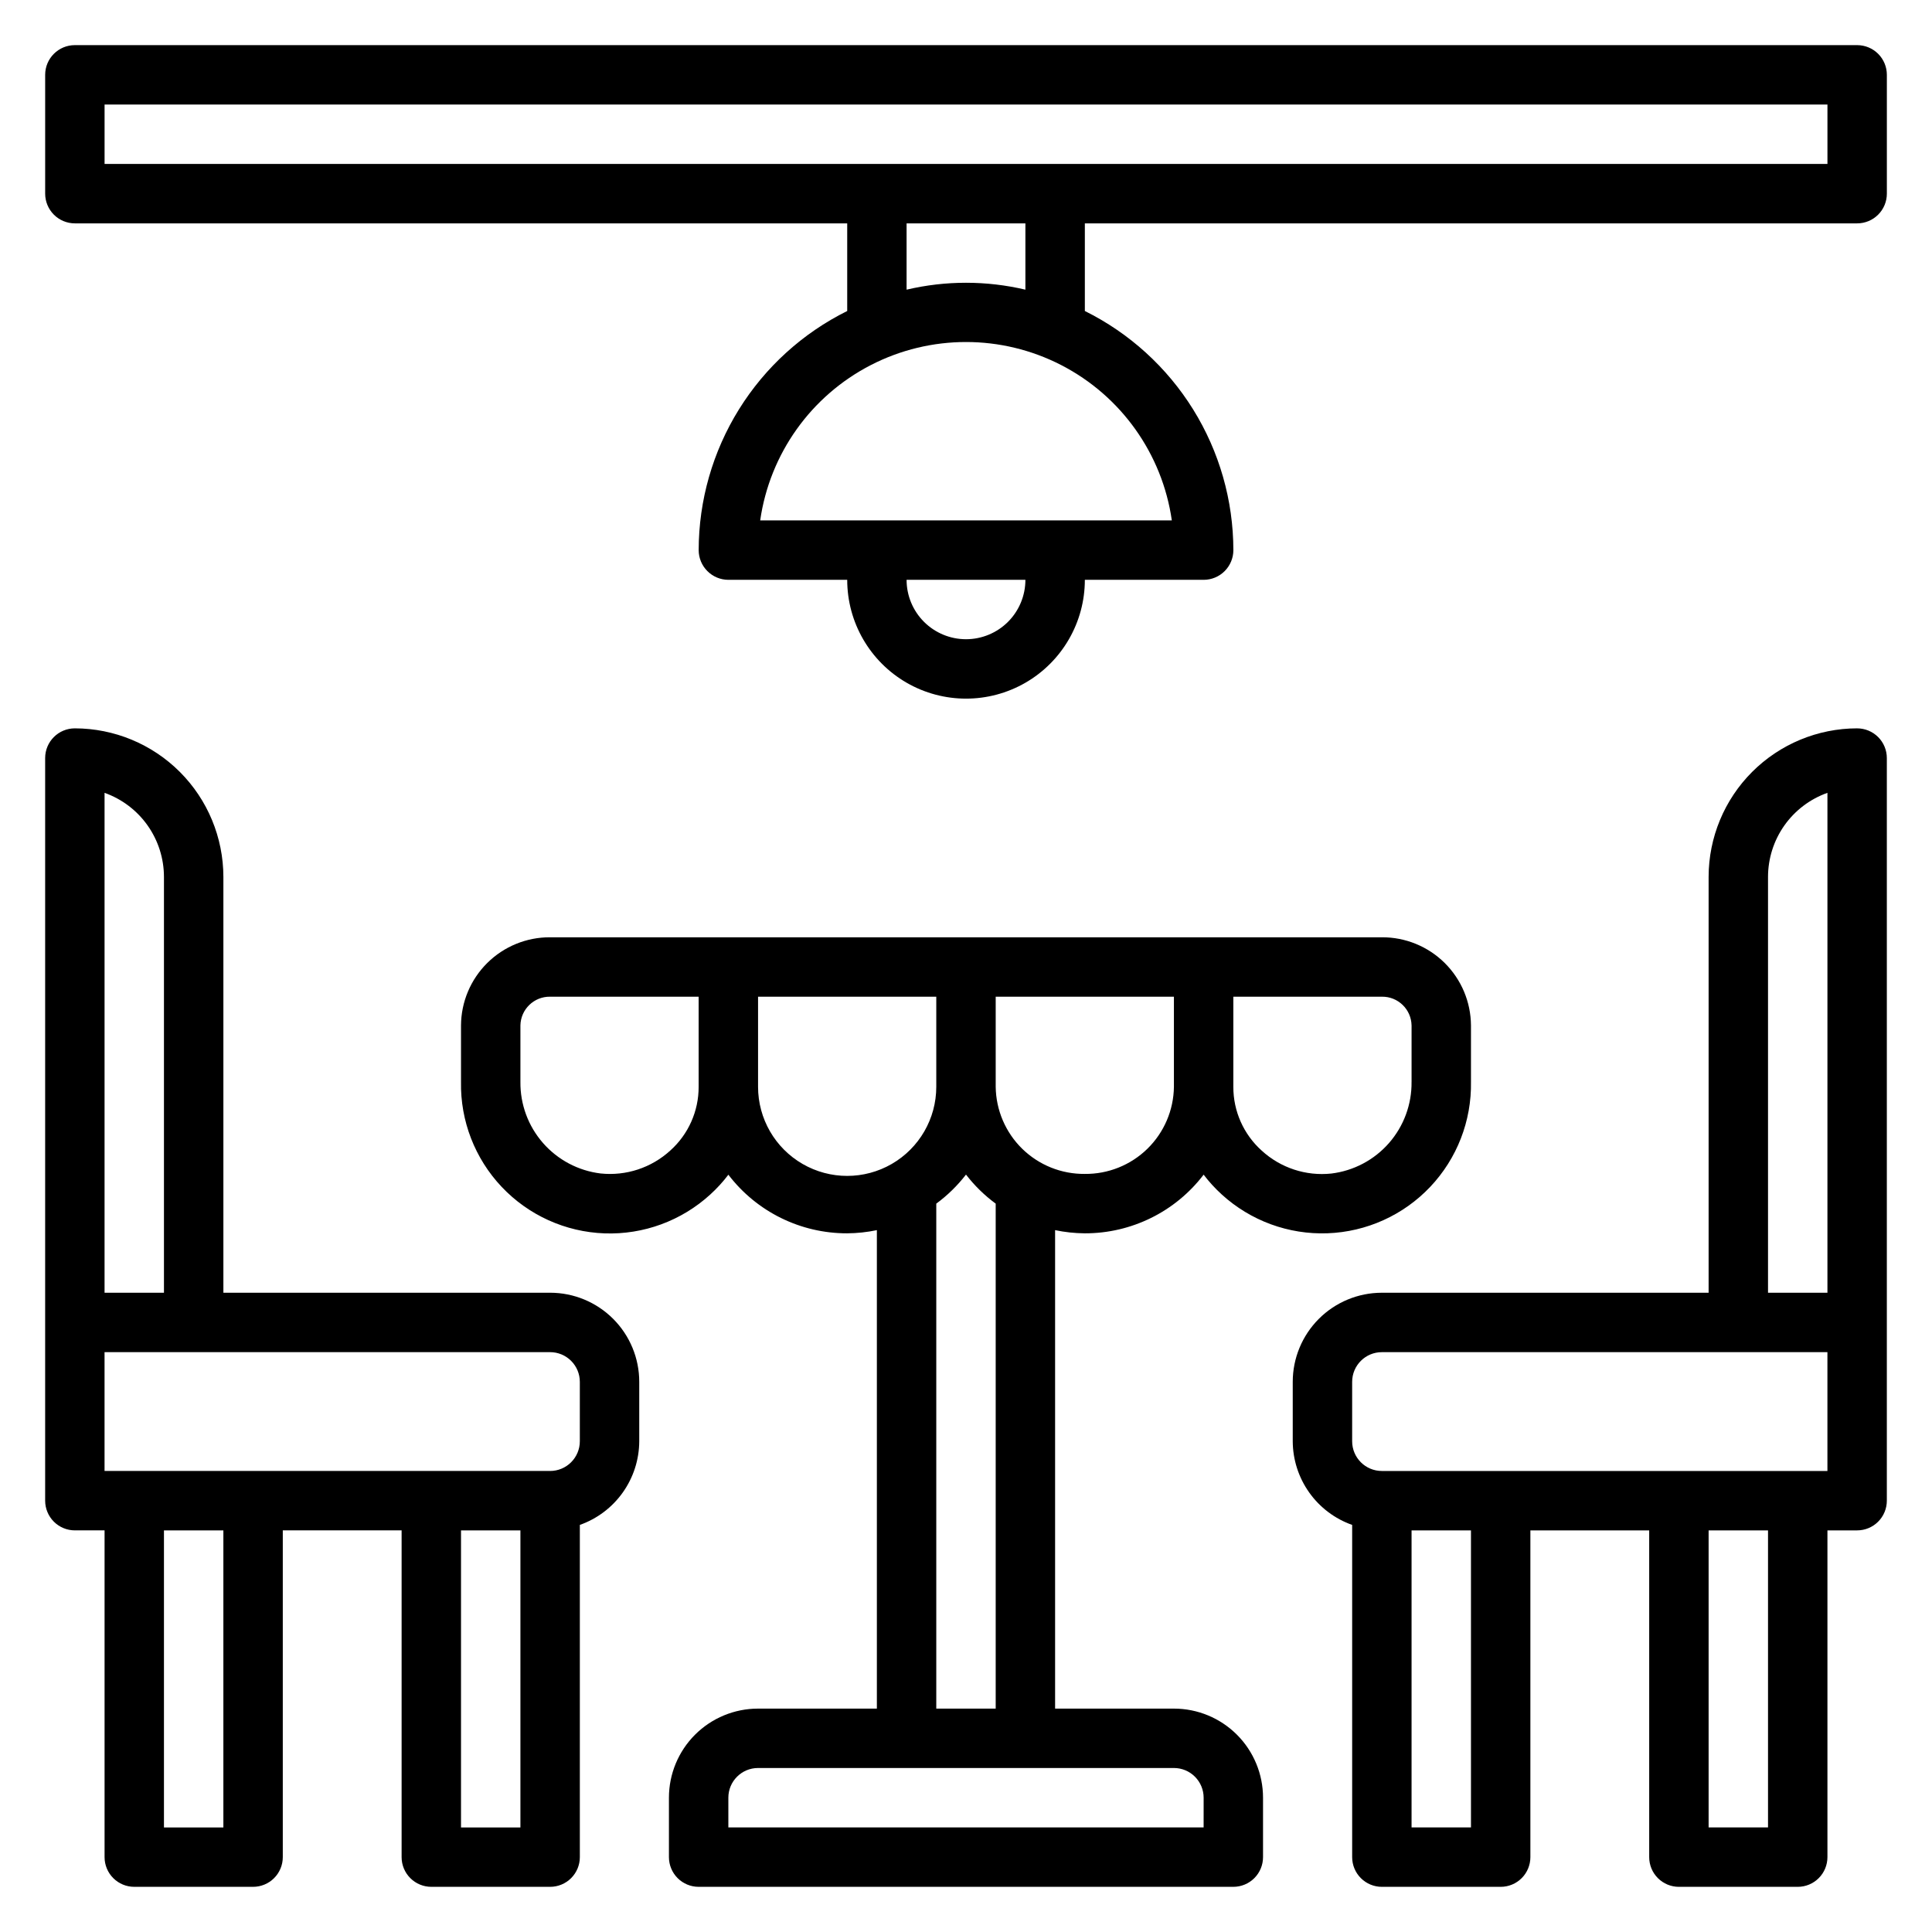
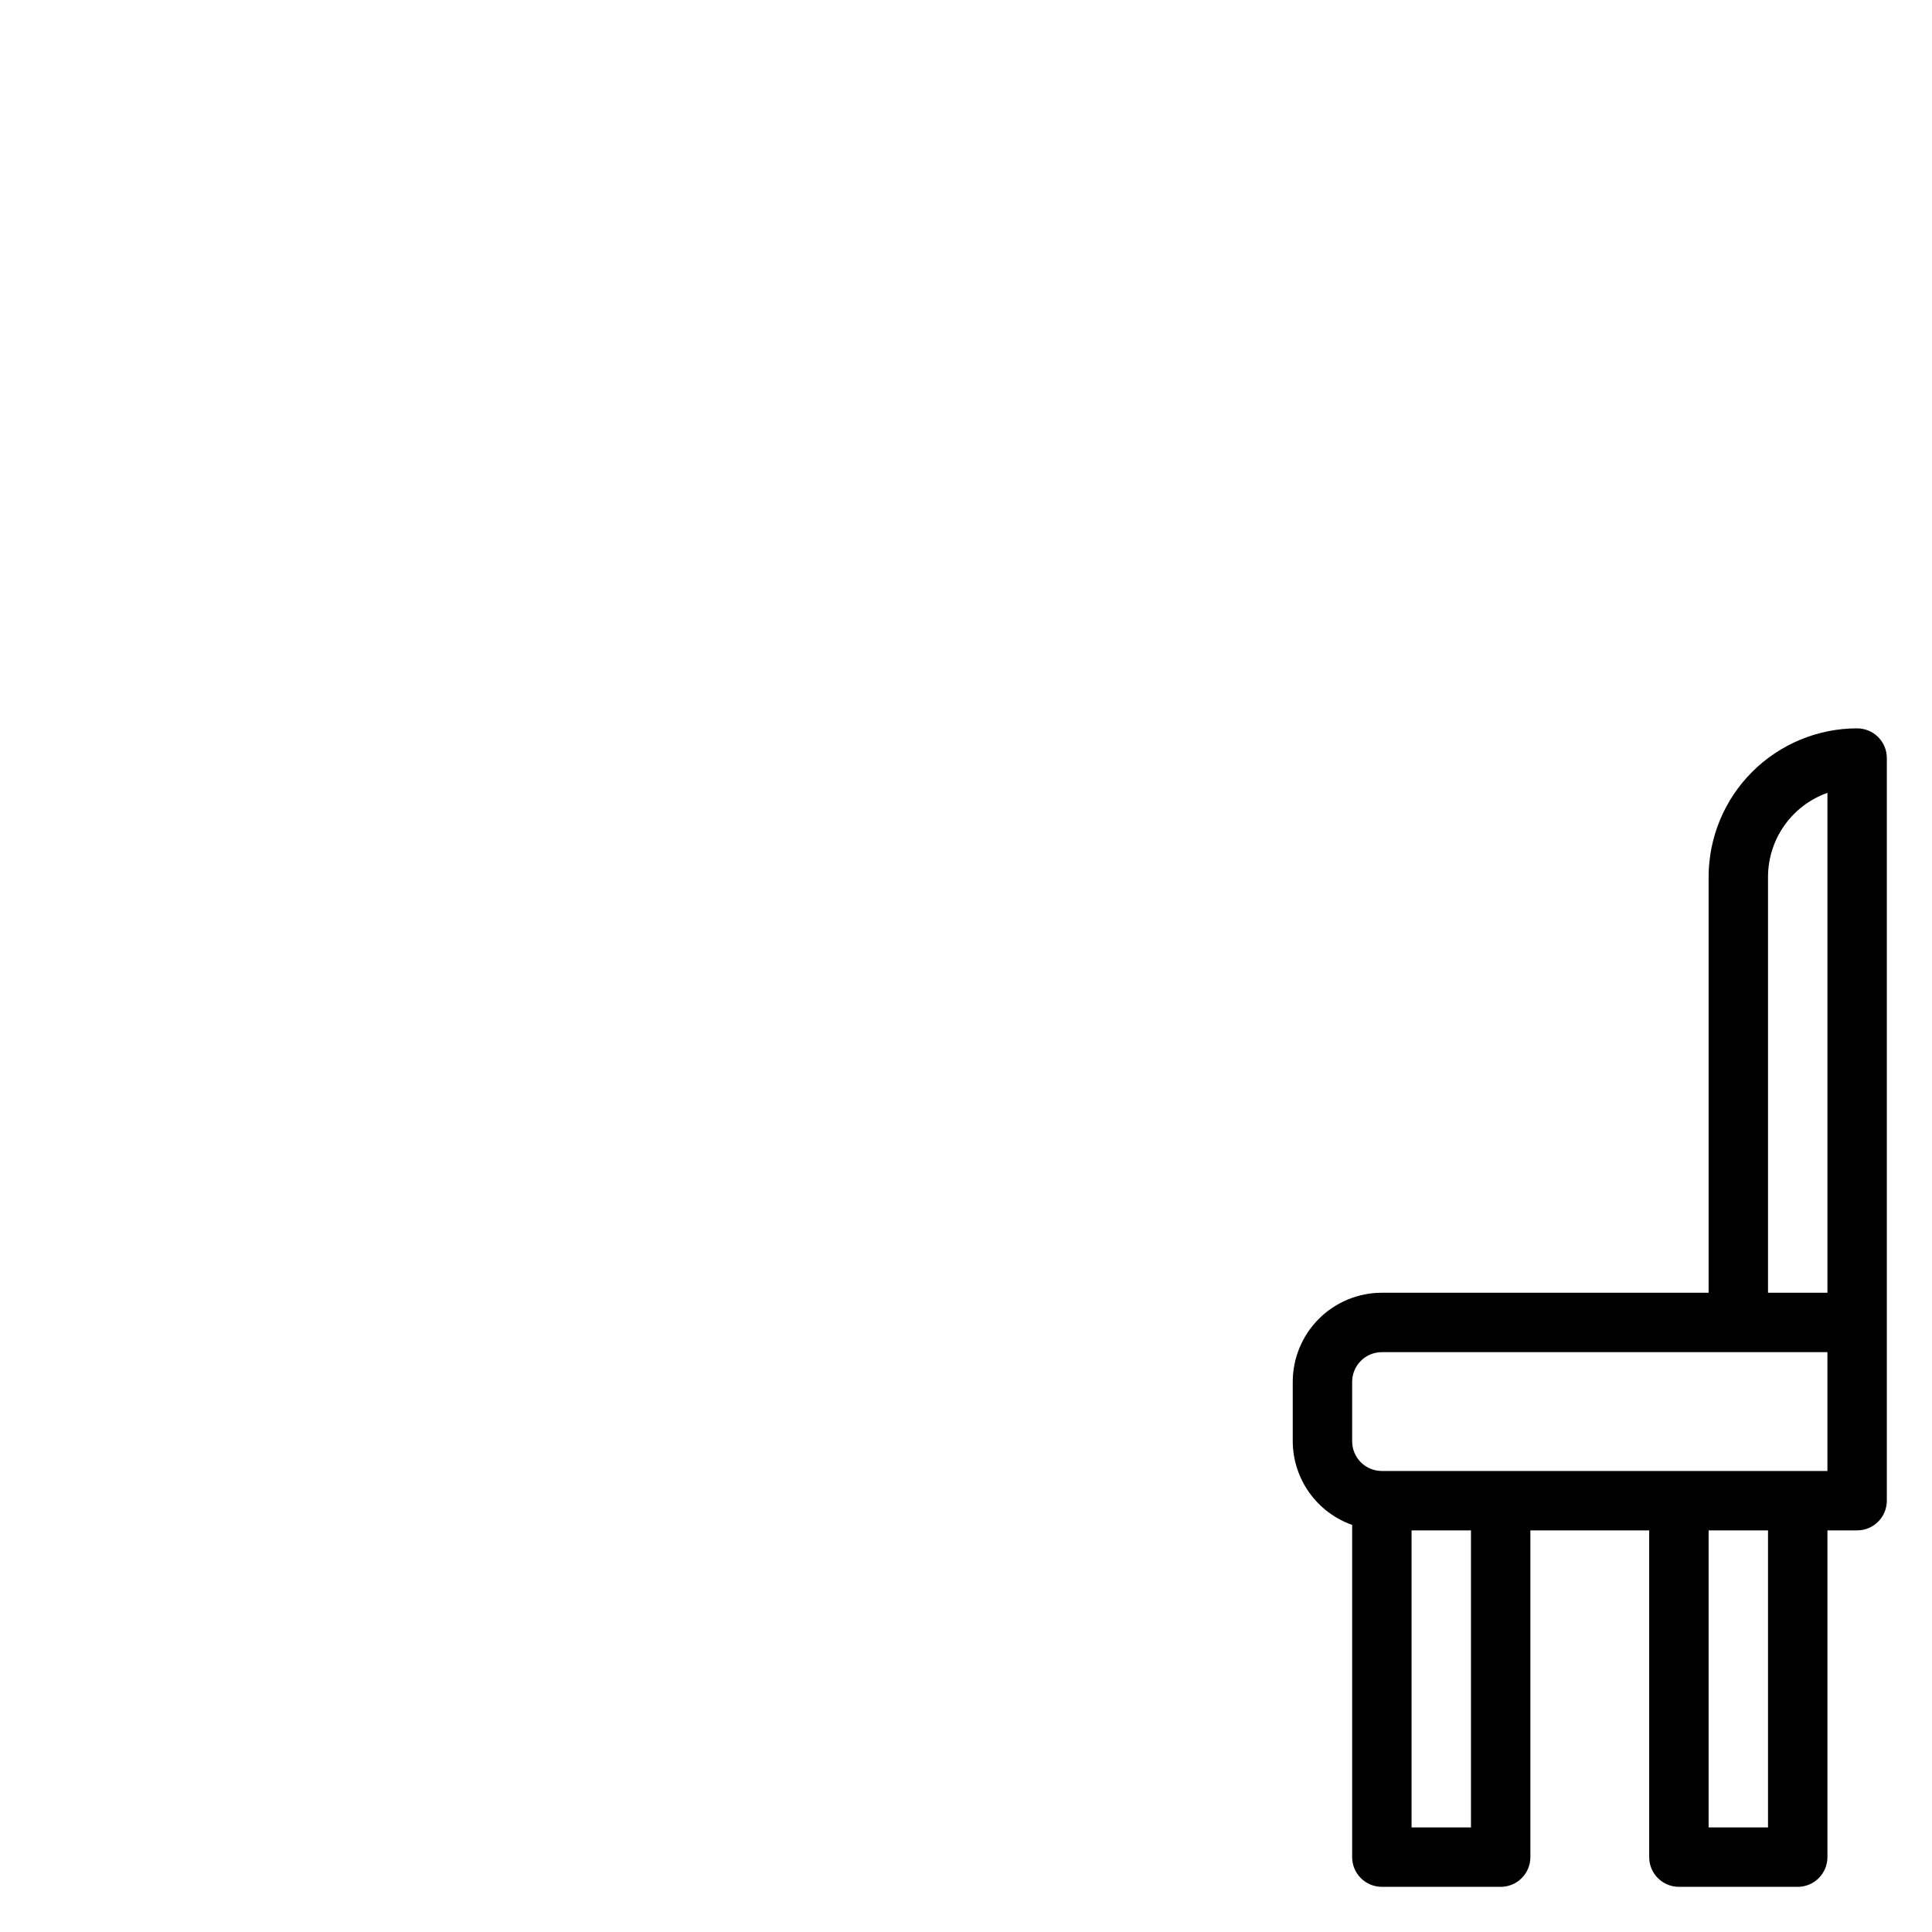
<svg xmlns="http://www.w3.org/2000/svg" fill="#000000" width="800px" height="800px" version="1.1" viewBox="144 144 512 512">
  <g>
-     <path d="m455.1 596.8h-31.488v-126.8c2.59 0.543 5.227 0.824 7.875 0.844 12.348 0.023 24-5.727 31.488-15.547 1.434 1.891 3.043 3.648 4.801 5.25 7.637 6.969 17.703 10.664 28.031 10.285 10.332-0.375 20.105-4.789 27.211-12.297 7.109-7.508 10.988-17.504 10.805-27.84v-14.957c-0.043-6.227-2.555-12.18-6.981-16.559-4.426-4.375-10.41-6.82-16.637-6.789h-220.42c-6.227-0.031-12.207 2.414-16.637 6.789-4.426 4.379-6.938 10.332-6.977 16.559v14.957c-0.195 10.34 3.684 20.344 10.793 27.855 7.109 7.512 16.883 11.93 27.219 12.305 10.336 0.379 20.402-3.32 28.039-10.293 1.762-1.602 3.367-3.359 4.805-5.25 7.488 9.812 19.137 15.559 31.48 15.531 2.644-0.02 5.281-0.301 7.871-0.844v126.8h-31.488c-6.262 0-12.27 2.488-16.699 6.914-4.43 4.43-6.918 10.438-6.918 16.699v15.746c0 2.086 0.832 4.09 2.305 5.566 1.477 1.477 3.481 2.305 5.566 2.305h141.7c2.086 0 4.09-0.828 5.566-2.305 1.477-1.477 2.305-3.481 2.305-5.566v-15.746c0-6.262-2.488-12.27-6.918-16.699-4.43-4.426-10.434-6.914-16.699-6.914zm-23.613-141.7c-6.191 0.062-12.156-2.332-16.586-6.66-4.426-4.328-6.953-10.234-7.031-16.426v-23.879h47.23v23.879c-0.074 6.191-2.606 12.098-7.031 16.426-4.43 4.328-10.391 6.723-16.582 6.66zm86.594-39.359v14.957h-0.004c0.074 5.957-2.055 11.734-5.977 16.219-3.922 4.484-9.363 7.363-15.277 8.082-6.734 0.719-13.457-1.492-18.453-6.07-4.805-4.305-7.543-10.461-7.523-16.914v-23.879h39.359c4.269-0.062 7.789 3.336 7.871 7.606zm-214.91 39.242c-5.91-0.719-11.352-3.594-15.273-8.078-3.922-4.481-6.051-10.25-5.981-16.207v-14.957c0.082-4.269 3.602-7.668 7.871-7.606h39.359v23.879c0.02 6.449-2.719 12.598-7.523 16.898-5 4.57-11.715 6.781-18.453 6.07zm41.723-22.969v-23.879h47.23v23.879c0 8.438-4.5 16.23-11.805 20.449-7.309 4.219-16.312 4.219-23.617 0-7.309-4.219-11.809-12.012-11.809-20.449zm47.23 30.961c2.973-2.188 5.621-4.777 7.875-7.699 2.25 2.922 4.898 5.512 7.871 7.699v133.82h-15.746zm70.848 165.31h-125.95v-7.875c0-4.348 3.523-7.871 7.871-7.871h110.21c2.09 0 4.09 0.828 5.566 2.305 1.477 1.477 2.309 3.481 2.309 5.566z" />
-     <path d="m289.79 486.59h-86.59v-110.21c-0.016-10.434-4.164-20.441-11.543-27.82-7.379-7.375-17.383-11.527-27.82-11.539-4.348 0-7.871 3.523-7.871 7.871v196.8c0 2.086 0.832 4.09 2.305 5.566 1.477 1.477 3.481 2.305 5.566 2.305h7.875v86.594c0 2.086 0.828 4.09 2.305 5.566 1.477 1.477 3.477 2.305 5.566 2.305h31.488c2.086 0 4.09-0.828 5.566-2.305 1.477-1.477 2.305-3.481 2.305-5.566v-86.594h31.488v86.594c0 2.086 0.828 4.09 2.305 5.566 1.477 1.477 3.481 2.305 5.566 2.305h31.488c2.09 0 4.09-0.828 5.566-2.305 1.477-1.477 2.309-3.481 2.309-5.566v-88.043c4.586-1.621 8.562-4.621 11.379-8.59 2.82-3.969 4.344-8.711 4.363-13.578v-15.742c0-6.262-2.488-12.27-6.918-16.699-4.43-4.43-10.434-6.918-16.699-6.918zm-102.34-110.21v110.21h-15.742v-132.48c4.602 1.633 8.582 4.652 11.402 8.637 2.816 3.988 4.336 8.75 4.34 13.633zm15.746 251.91h-15.746v-78.723h15.746zm62.977 0v-78.723h15.742v78.723zm31.488-102.34v-0.004c0 2.09-0.832 4.09-2.309 5.566-1.477 1.477-3.477 2.309-5.566 2.309h-118.08v-31.488h118.08c2.09 0 4.09 0.828 5.566 2.305 1.477 1.477 2.309 3.477 2.309 5.566z" />
    <path d="m636.16 337.02c-10.438 0.012-20.441 4.164-27.82 11.539-7.379 7.379-11.527 17.387-11.539 27.82v110.21h-86.594c-6.262 0-12.27 2.488-16.699 6.918-4.43 4.43-6.918 10.438-6.918 16.699v15.742c0.02 4.867 1.543 9.609 4.363 13.578 2.816 3.969 6.793 6.969 11.383 8.59v88.043c0 2.086 0.828 4.09 2.305 5.566 1.477 1.477 3.477 2.305 5.566 2.305h31.488c2.086 0 4.09-0.828 5.566-2.305 1.477-1.477 2.305-3.481 2.305-5.566v-86.594h31.488v86.594c0 2.086 0.828 4.09 2.305 5.566 1.477 1.477 3.481 2.305 5.566 2.305h31.488c2.09 0 4.09-0.828 5.566-2.305 1.477-1.477 2.309-3.481 2.309-5.566v-86.594h7.871c2.086 0 4.09-0.828 5.566-2.305 1.477-1.477 2.305-3.481 2.305-5.566v-196.8c0-2.09-0.828-4.09-2.305-5.566-1.477-1.477-3.481-2.305-5.566-2.305zm-23.617 39.359c0.008-4.883 1.523-9.645 4.34-13.633 2.82-3.984 6.805-7.004 11.406-8.637v132.48h-15.746zm-78.719 251.91h-15.746v-78.723h15.742zm78.719 0h-15.742v-78.723h15.742zm15.742-94.465h-118.08c-4.348 0-7.871-3.527-7.871-7.875v-15.742c0-4.348 3.523-7.871 7.871-7.871h118.08z" />
-     <path d="m636.16 155.96h-472.32c-4.348 0-7.871 3.523-7.871 7.871v31.488c0 2.09 0.832 4.09 2.305 5.566 1.477 1.477 3.481 2.309 5.566 2.309h204.68v23.223c-11.805 5.856-21.742 14.891-28.695 26.082-6.953 11.195-10.648 24.109-10.668 37.285 0 2.09 0.832 4.09 2.309 5.566 1.477 1.477 3.477 2.309 5.566 2.309h31.488c0 11.246 6 21.645 15.742 27.27 9.742 5.621 21.746 5.621 31.488 0 9.742-5.625 15.746-16.023 15.746-27.27h31.488c2.086 0 4.09-0.832 5.566-2.309 1.473-1.477 2.305-3.477 2.305-5.566-0.02-13.176-3.711-26.09-10.664-37.285-6.953-11.191-16.891-20.227-28.695-26.082v-23.223h204.67c2.086 0 4.09-0.832 5.566-2.309 1.477-1.477 2.305-3.477 2.305-5.566v-31.488c0-2.086-0.828-4.09-2.305-5.566-1.477-1.473-3.481-2.305-5.566-2.305zm-236.16 157.44c-4.176 0-8.18-1.66-11.133-4.609-2.953-2.953-4.613-6.961-4.613-11.133h31.488c0 4.172-1.66 8.18-4.609 11.133-2.953 2.949-6.957 4.609-11.133 4.609zm54.547-31.488h-109.09c2.531-17.645 13.445-32.977 29.293-41.148 15.844-8.168 34.66-8.168 50.508 0 15.844 8.172 26.758 23.504 29.289 41.148zm-38.805-61.148c-10.355-2.438-21.133-2.438-31.488 0v-17.57h31.488zm212.55-33.316h-456.58v-15.742h456.58z" />
  </g>
</svg>